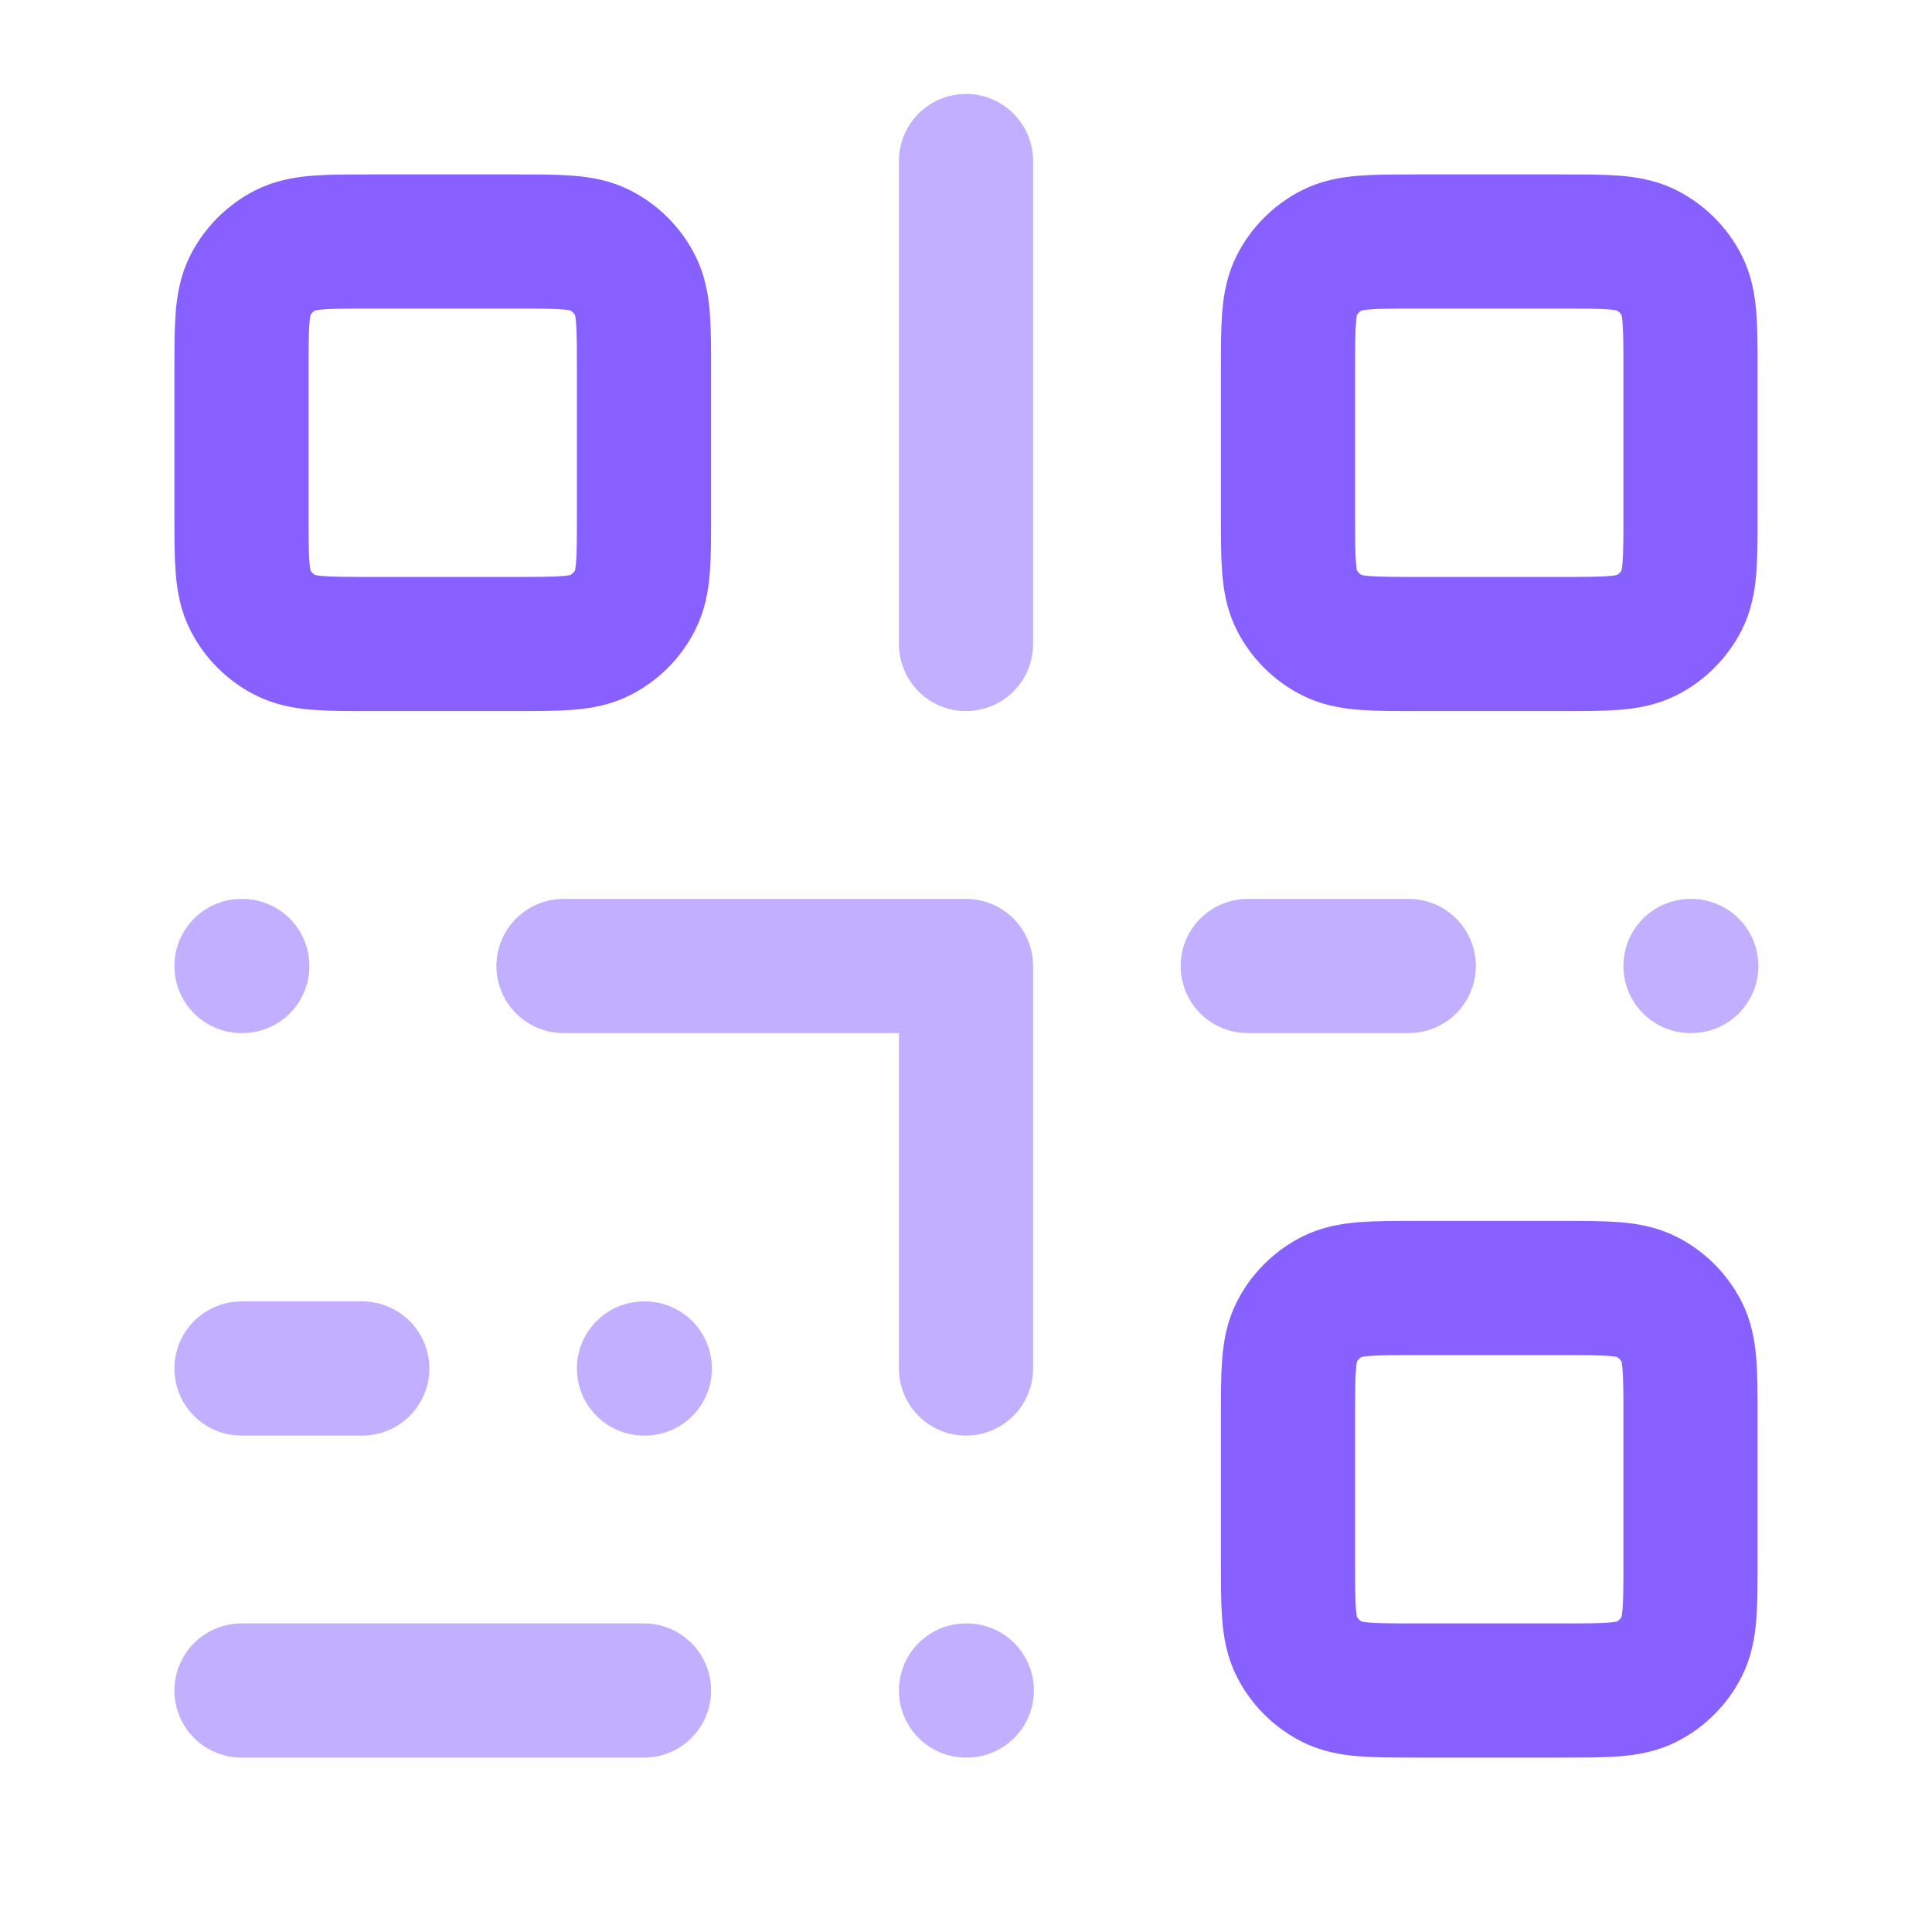
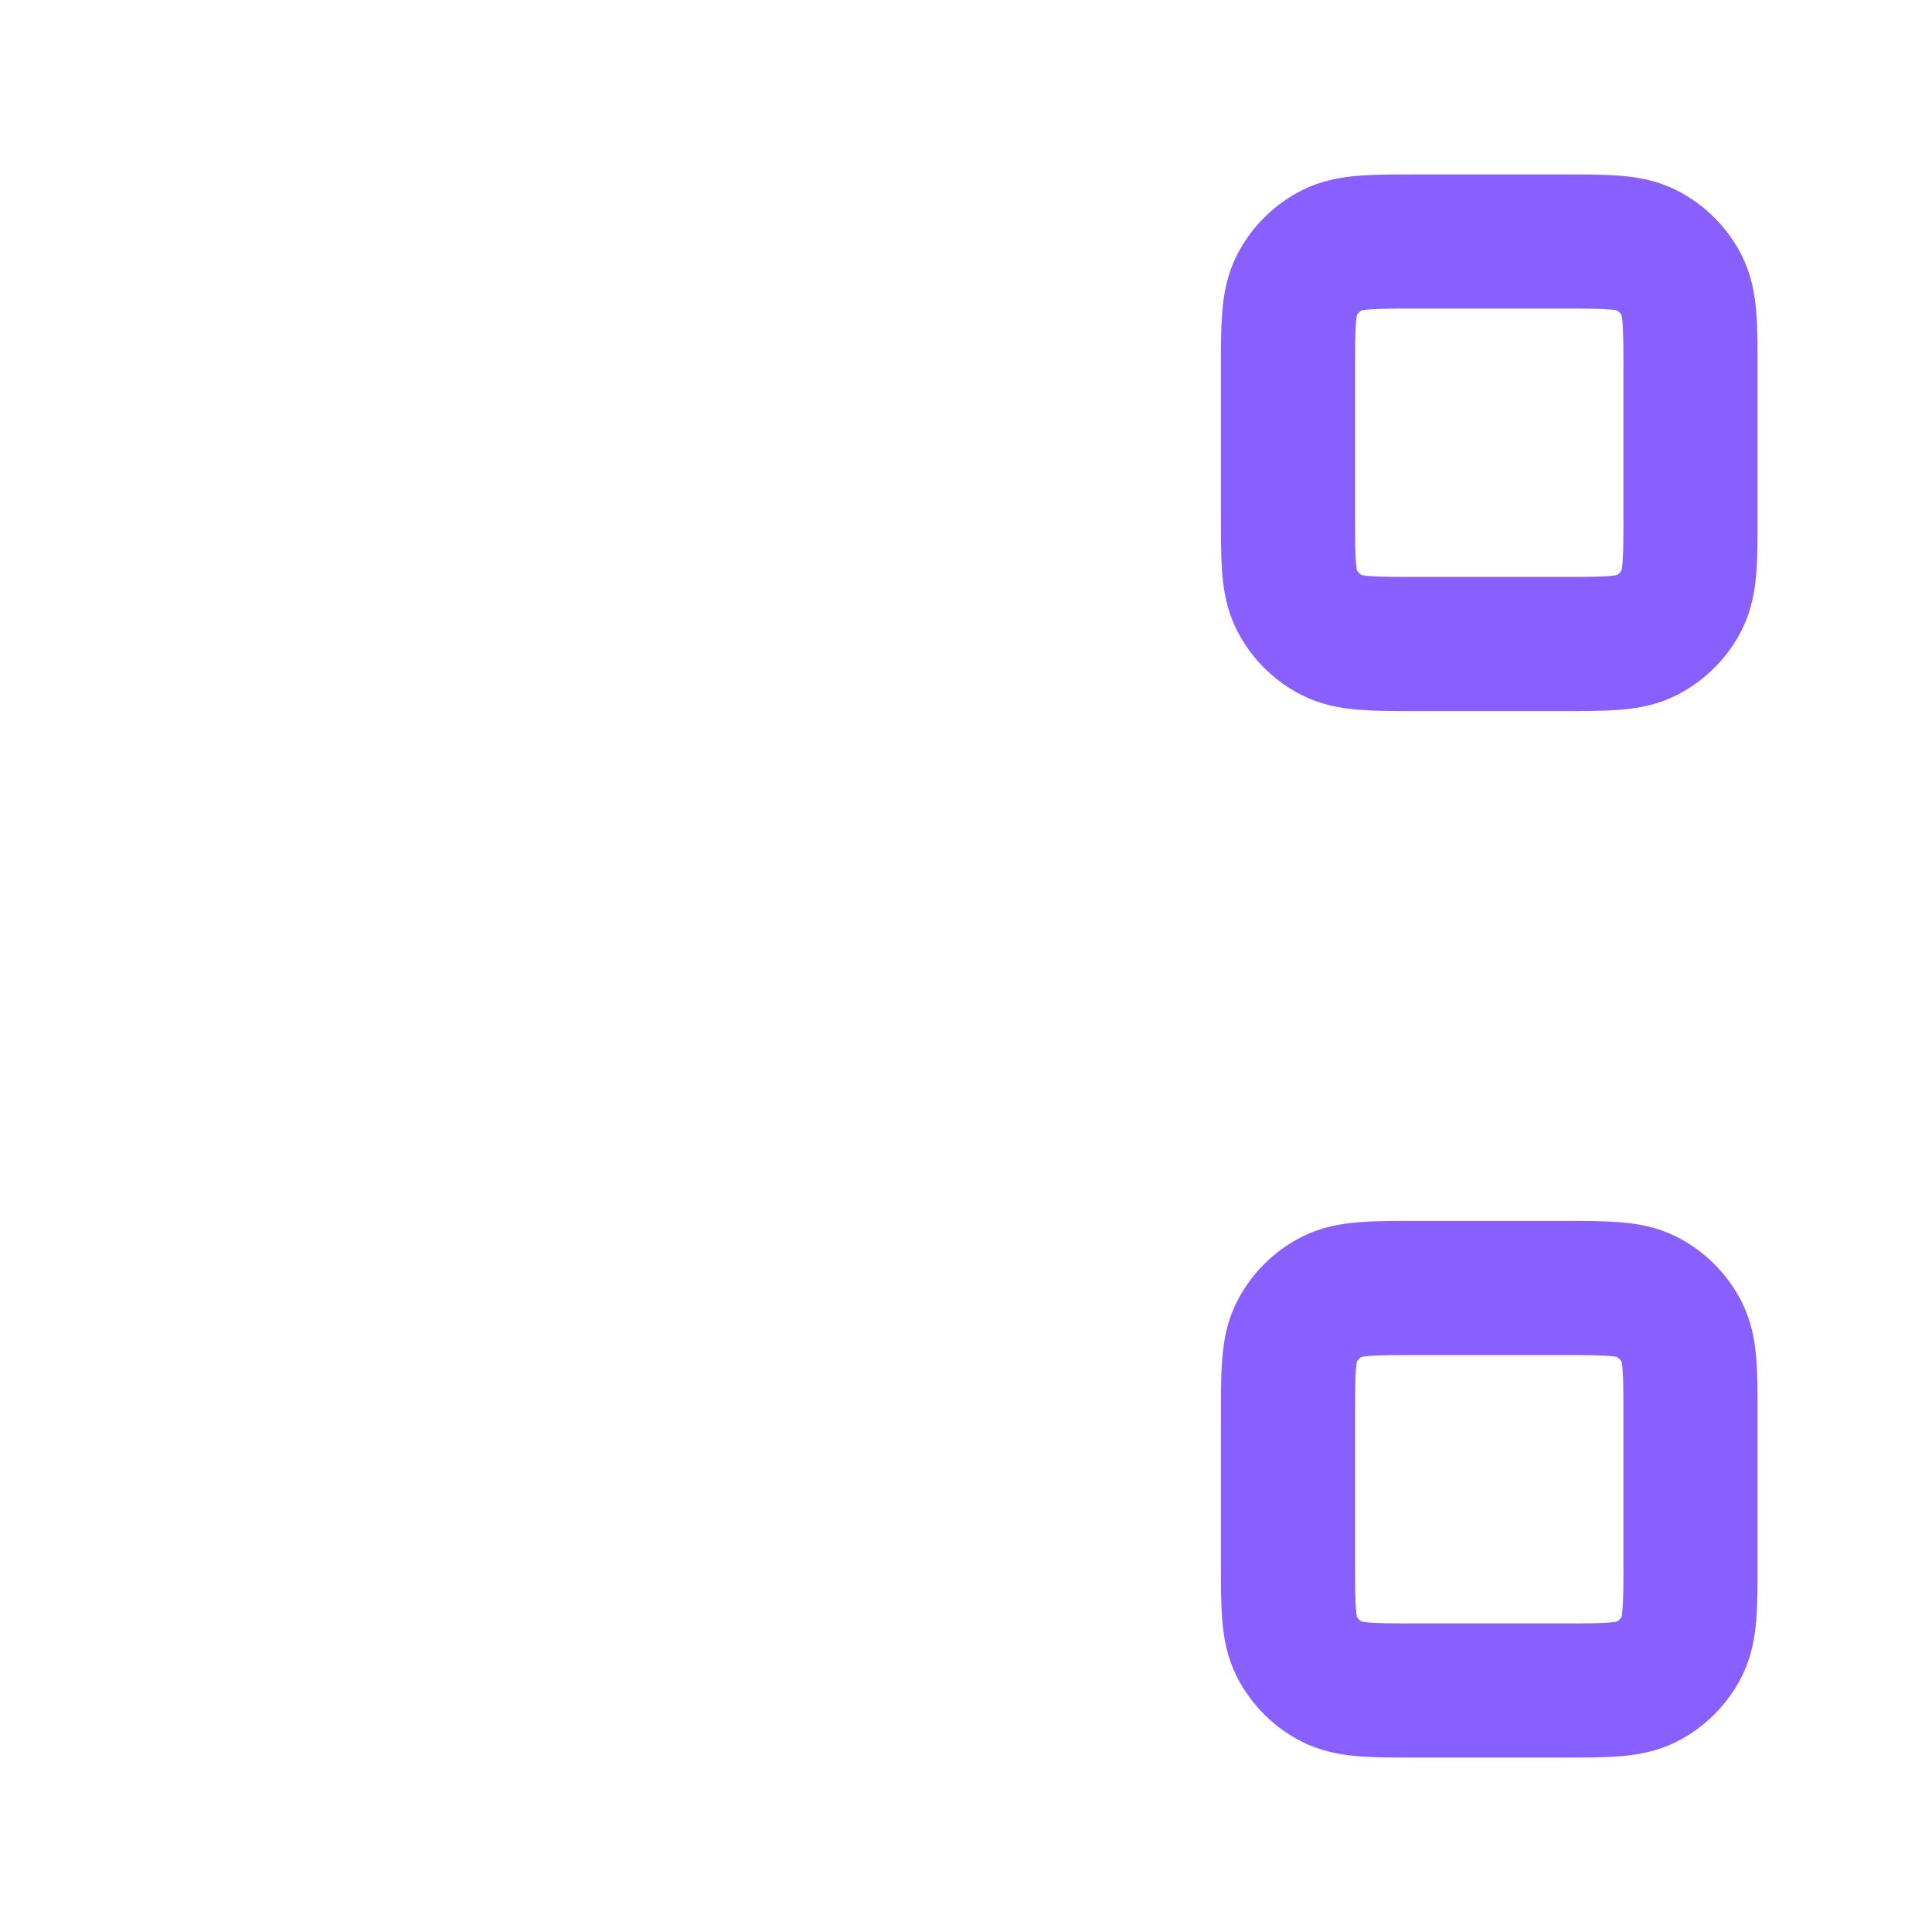
<svg xmlns="http://www.w3.org/2000/svg" width="36" height="36" viewBox="0 0 36 36" fill="none">
-   <path d="M10.5 18H18V25.5M4.515 18H4.5M12.015 25.5H12M18.015 31.5H18M31.515 18H31.5M4.5 25.5H6.75M23.25 18H26.25M4.5 31.5H12M18 3V12" stroke="#C2AFFF" stroke-width="2.5" stroke-linecap="round" stroke-linejoin="round" />
  <path d="M24 26.4C24 25.56 24 25.14 24.163 24.819C24.307 24.537 24.537 24.307 24.819 24.163C25.14 24 25.56 24 26.4 24H29.1C29.94 24 30.36 24 30.681 24.163C30.963 24.307 31.193 24.537 31.337 24.819C31.5 25.14 31.5 25.56 31.5 26.4V29.1C31.5 29.94 31.5 30.36 31.337 30.681C31.193 30.963 30.963 31.193 30.681 31.337C30.36 31.5 29.94 31.5 29.1 31.5H26.4C25.56 31.5 25.14 31.5 24.819 31.337C24.537 31.193 24.307 30.963 24.163 30.681C24 30.36 24 29.94 24 29.1V26.4Z" stroke="#8760FF" stroke-width="2.5" stroke-linecap="round" stroke-linejoin="round" />
  <path d="M24 6.9C24 6.06 24 5.64 24.163 5.319C24.307 5.037 24.537 4.807 24.819 4.663C25.14 4.5 25.56 4.5 26.4 4.5H29.1C29.94 4.5 30.36 4.5 30.681 4.663C30.963 4.807 31.193 5.037 31.337 5.319C31.5 5.64 31.5 6.06 31.5 6.9V9.6C31.5 10.44 31.5 10.86 31.337 11.181C31.193 11.463 30.963 11.693 30.681 11.836C30.36 12 29.94 12 29.1 12H26.4C25.56 12 25.14 12 24.819 11.836C24.537 11.693 24.307 11.463 24.163 11.181C24 10.86 24 10.44 24 9.6V6.9Z" stroke="#8760FF" stroke-width="2.5" stroke-linecap="round" stroke-linejoin="round" />
-   <path d="M4.5 6.9C4.5 6.06 4.5 5.64 4.663 5.319C4.807 5.037 5.037 4.807 5.319 4.663C5.64 4.5 6.06 4.5 6.9 4.5H9.6C10.44 4.5 10.86 4.5 11.181 4.663C11.463 4.807 11.693 5.037 11.836 5.319C12 5.64 12 6.06 12 6.9V9.6C12 10.44 12 10.86 11.836 11.181C11.693 11.463 11.463 11.693 11.181 11.836C10.86 12 10.44 12 9.6 12H6.9C6.06 12 5.64 12 5.319 11.836C5.037 11.693 4.807 11.463 4.663 11.181C4.5 10.86 4.5 10.44 4.5 9.6V6.9Z" stroke="#8760FF" stroke-width="2.5" stroke-linecap="round" stroke-linejoin="round" />
</svg>